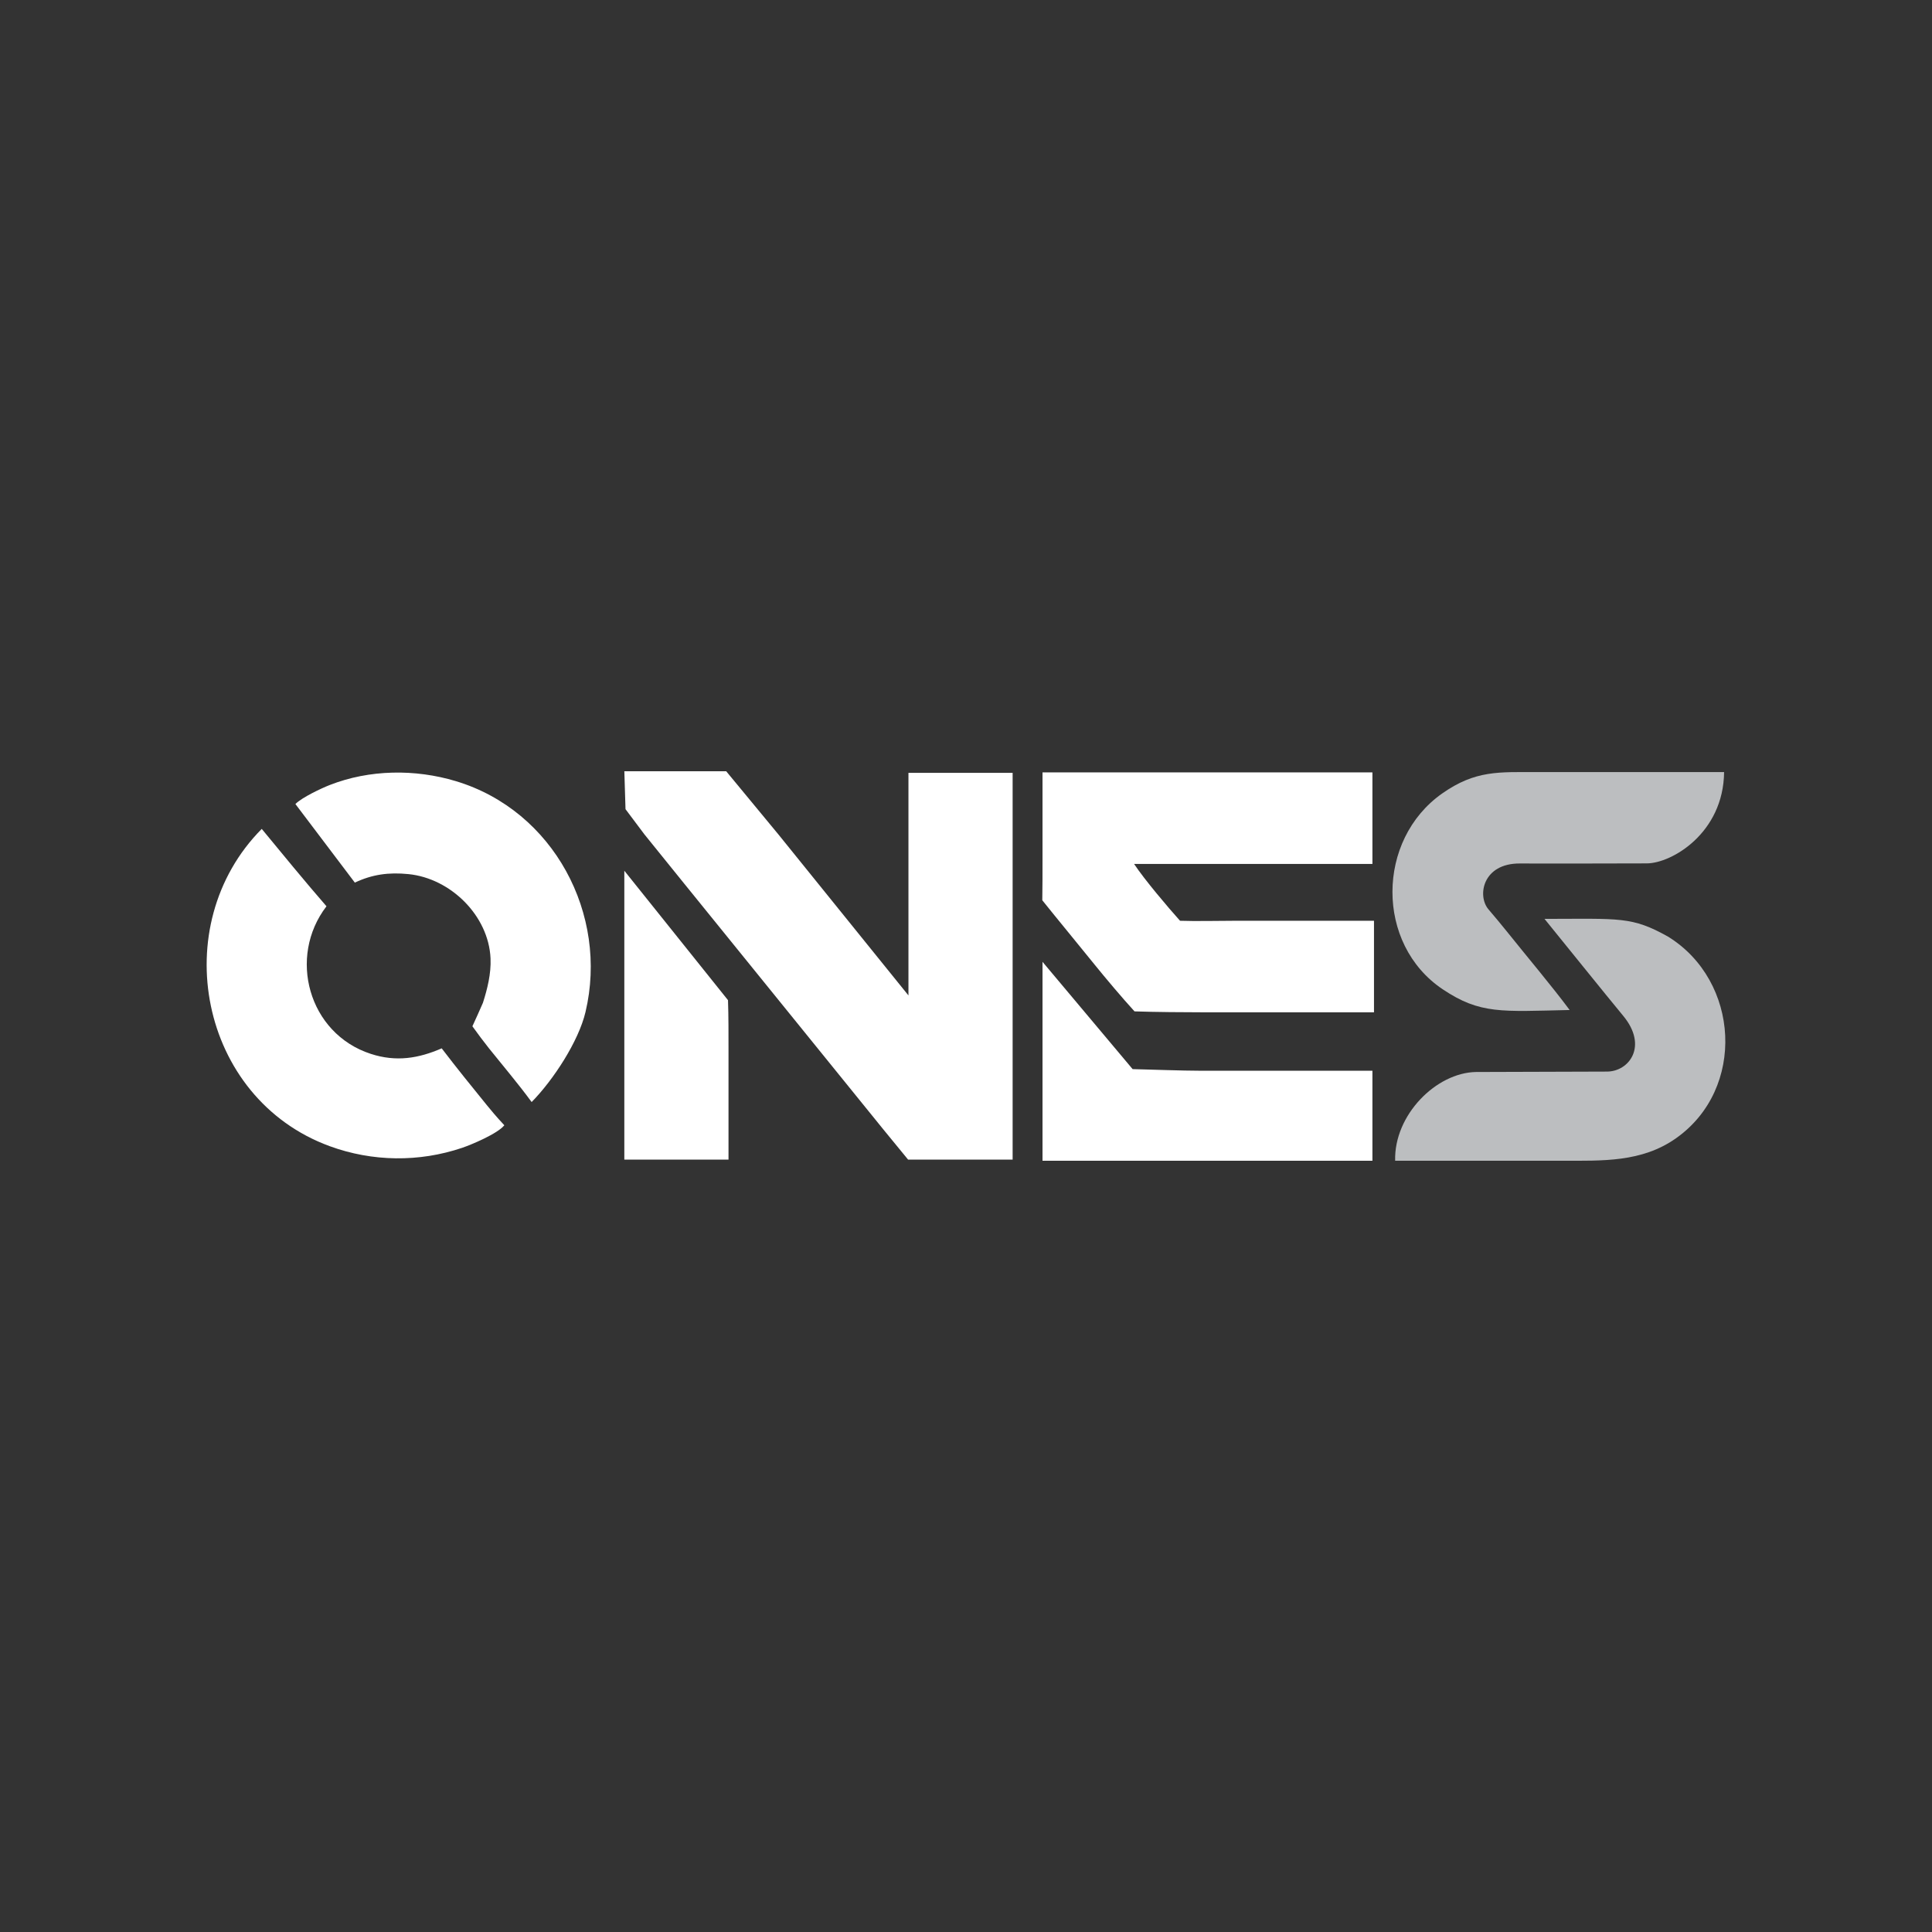
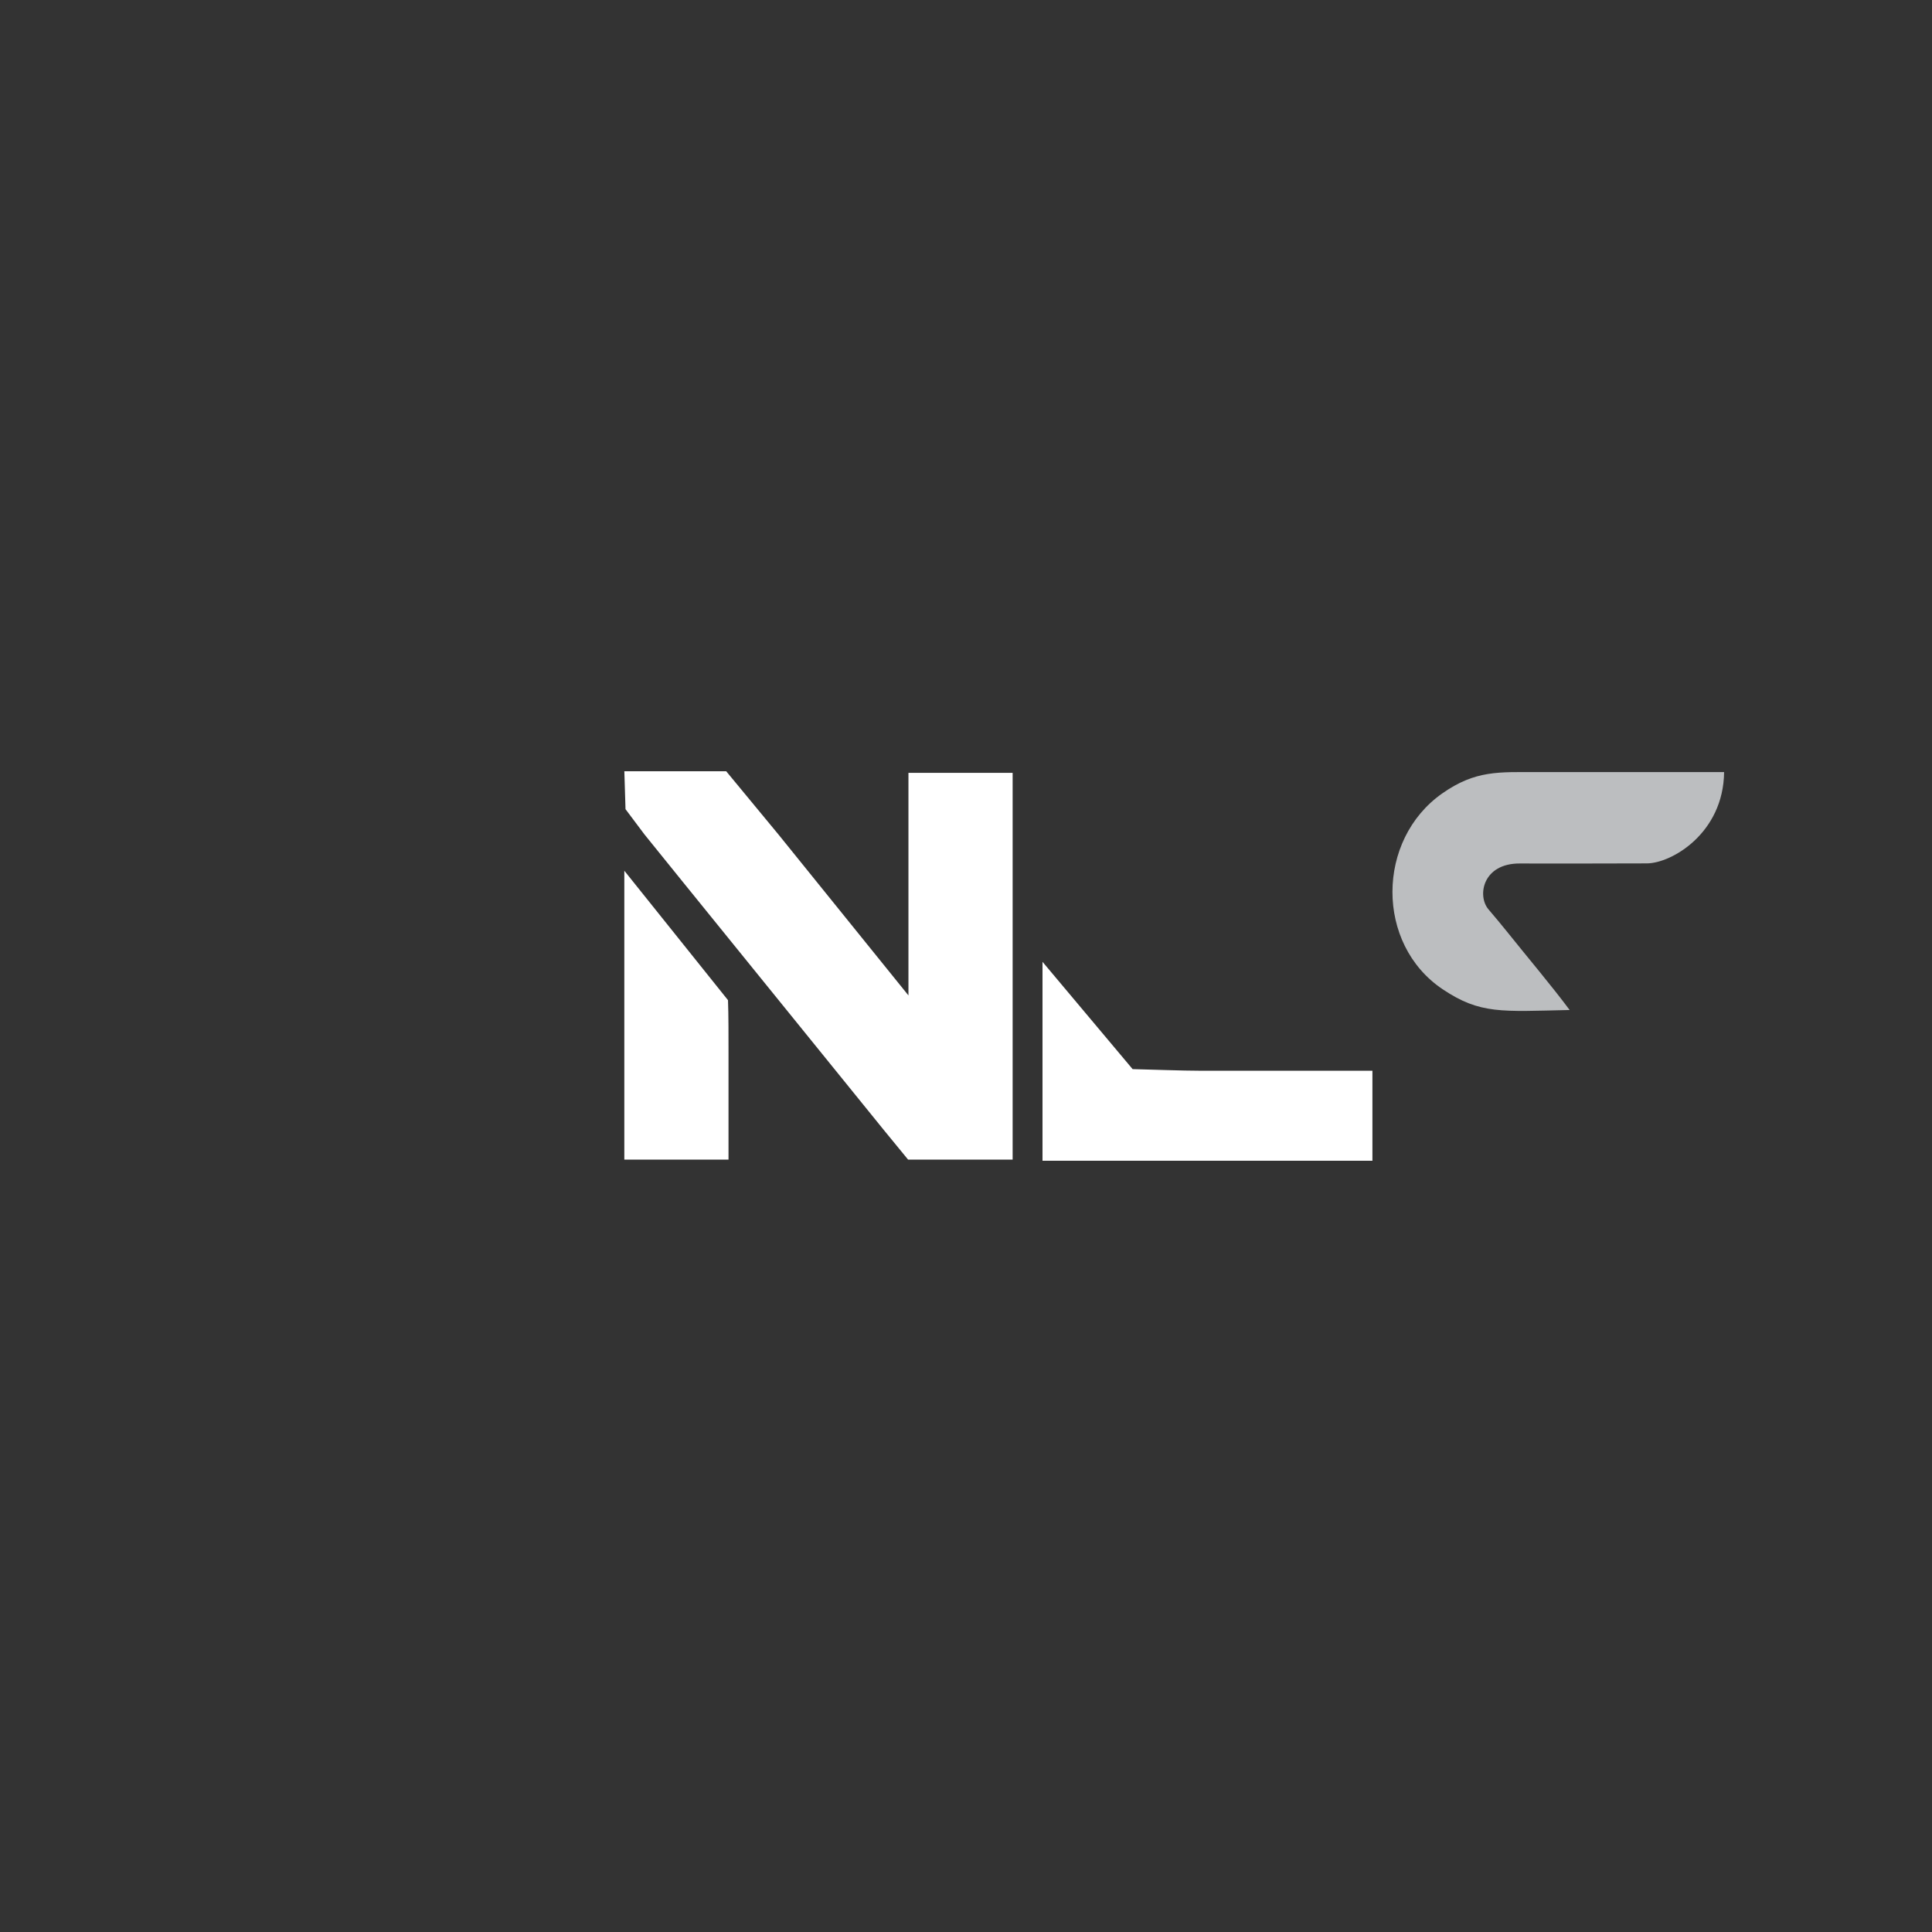
<svg xmlns="http://www.w3.org/2000/svg" id="Layer_1" data-name="Layer 1" viewBox="0 0 800 800">
  <rect x="0" y="0" width="800" height="800" fill="#333333" stroke="none" />
  <defs>
    <style>
      .cls-1 {
        fill: #fff;
      }

      .cls-2 {
        fill: #bcbec0;
      }
    </style>
  </defs>
  <path class="cls-2" d="M713.9,319.71c-23.57,0-53.68,0-77.24,0-16.07,0-25.7-.83-39.47,8.84-27.34,19.19-27.67,62.4,.17,81.07,15.54,10.42,24.38,9.21,52.6,8.6-7.57-10.16-17.57-21.97-25.83-32.3-3.35-4.19-4.05-4.91-7.83-9.43-4.7-5.62-2.34-19.01,13.02-18.94,19.17,.08,40.06-.04,52.55-.04,10.29,0,31.78-12.53,32.04-37.79" />
-   <path class="cls-2" d="M611.21,443.89c-16.5,.26-34.02,17.78-33.51,36.75h69.23c16.56-.01,32.86,.71,47.06-9.3,29.05-20.48,26.37-65.19-3.27-83.49-15.02-8.41-19.79-7.4-51.17-7.36,6.45,7.93,25.9,32.09,32.57,40.13,10.4,12.53,2.47,23.1-6.74,23.1" />
-   <path class="cls-1" d="M431.68,319.84v36.6c0,4.85,0,11.23-.09,16.34,5.94,7.42,15.38,18.86,21.79,26.8,4.21,5.21,11.27,13.61,16.4,19.21,7.92,.28,21.24,.39,29.22,.39h69.94v-37.91h-57.52c-6.1,0-16.66,.24-22.79,0-4.86-5.4-14.79-17.11-19.04-23.54h98.7v-37.91h-136.61Z" />
  <path class="cls-1" d="M431.68,398.27v82.36h136.61v-37.26h-71.25c-7.26,0-21.26-.51-28.05-.67" />
  <path class="cls-1" d="M300.71,319.37h-42.18l.48,15.69,7.85,10.46,16.37,20.26,61.96,76.48,20.65,25.49,10.18,12.42h43.29v-160.14h-43.14v92.16l-53.85-66.67" />
  <path class="cls-1" d="M258.52,360.55v119.62h43.14v-44.45c0-6.67,.02-15.36-.21-21.57" />
-   <path class="cls-1" d="M146.93,365.47c7.26-3.43,14.09-4.33,22.21-3.52,17.43,1.74,33.2,17.19,33.98,34.9,.28,6.38-1.35,12.75-3.15,18.4-1.15,2.59-2.92,6.65-4.36,9.71,2.21,3.08,4.83,6.59,6.88,9.15,5.87,7.33,11.97,14.48,17.65,22.22,9.08-9.24,19.44-25.19,22.3-37.26,9.59-40.4-13.15-83.41-53.67-95.61-16.88-5.09-35.79-4.86-52.29,1.62-3.37,1.32-11.42,5.09-14.16,7.85" />
-   <path class="cls-1" d="M108.37,343.24c-39.68,40.01-25.84,111.57,28.11,131.35,17.67,6.48,37.07,6.73,54.91,.69,3.69-1.25,14.63-5.81,17.44-9.33-3.33-3.58-5.64-6.35-7.23-8.32-6.25-7.69-12.3-15.15-18.7-23.53-9.59,4.16-18.86,5.72-29.41,2.27-25.78-8.41-34.43-40.11-18.3-61.1h0c-8.67-9.96-19.11-22.69-26.8-32.03Z" />
</svg>